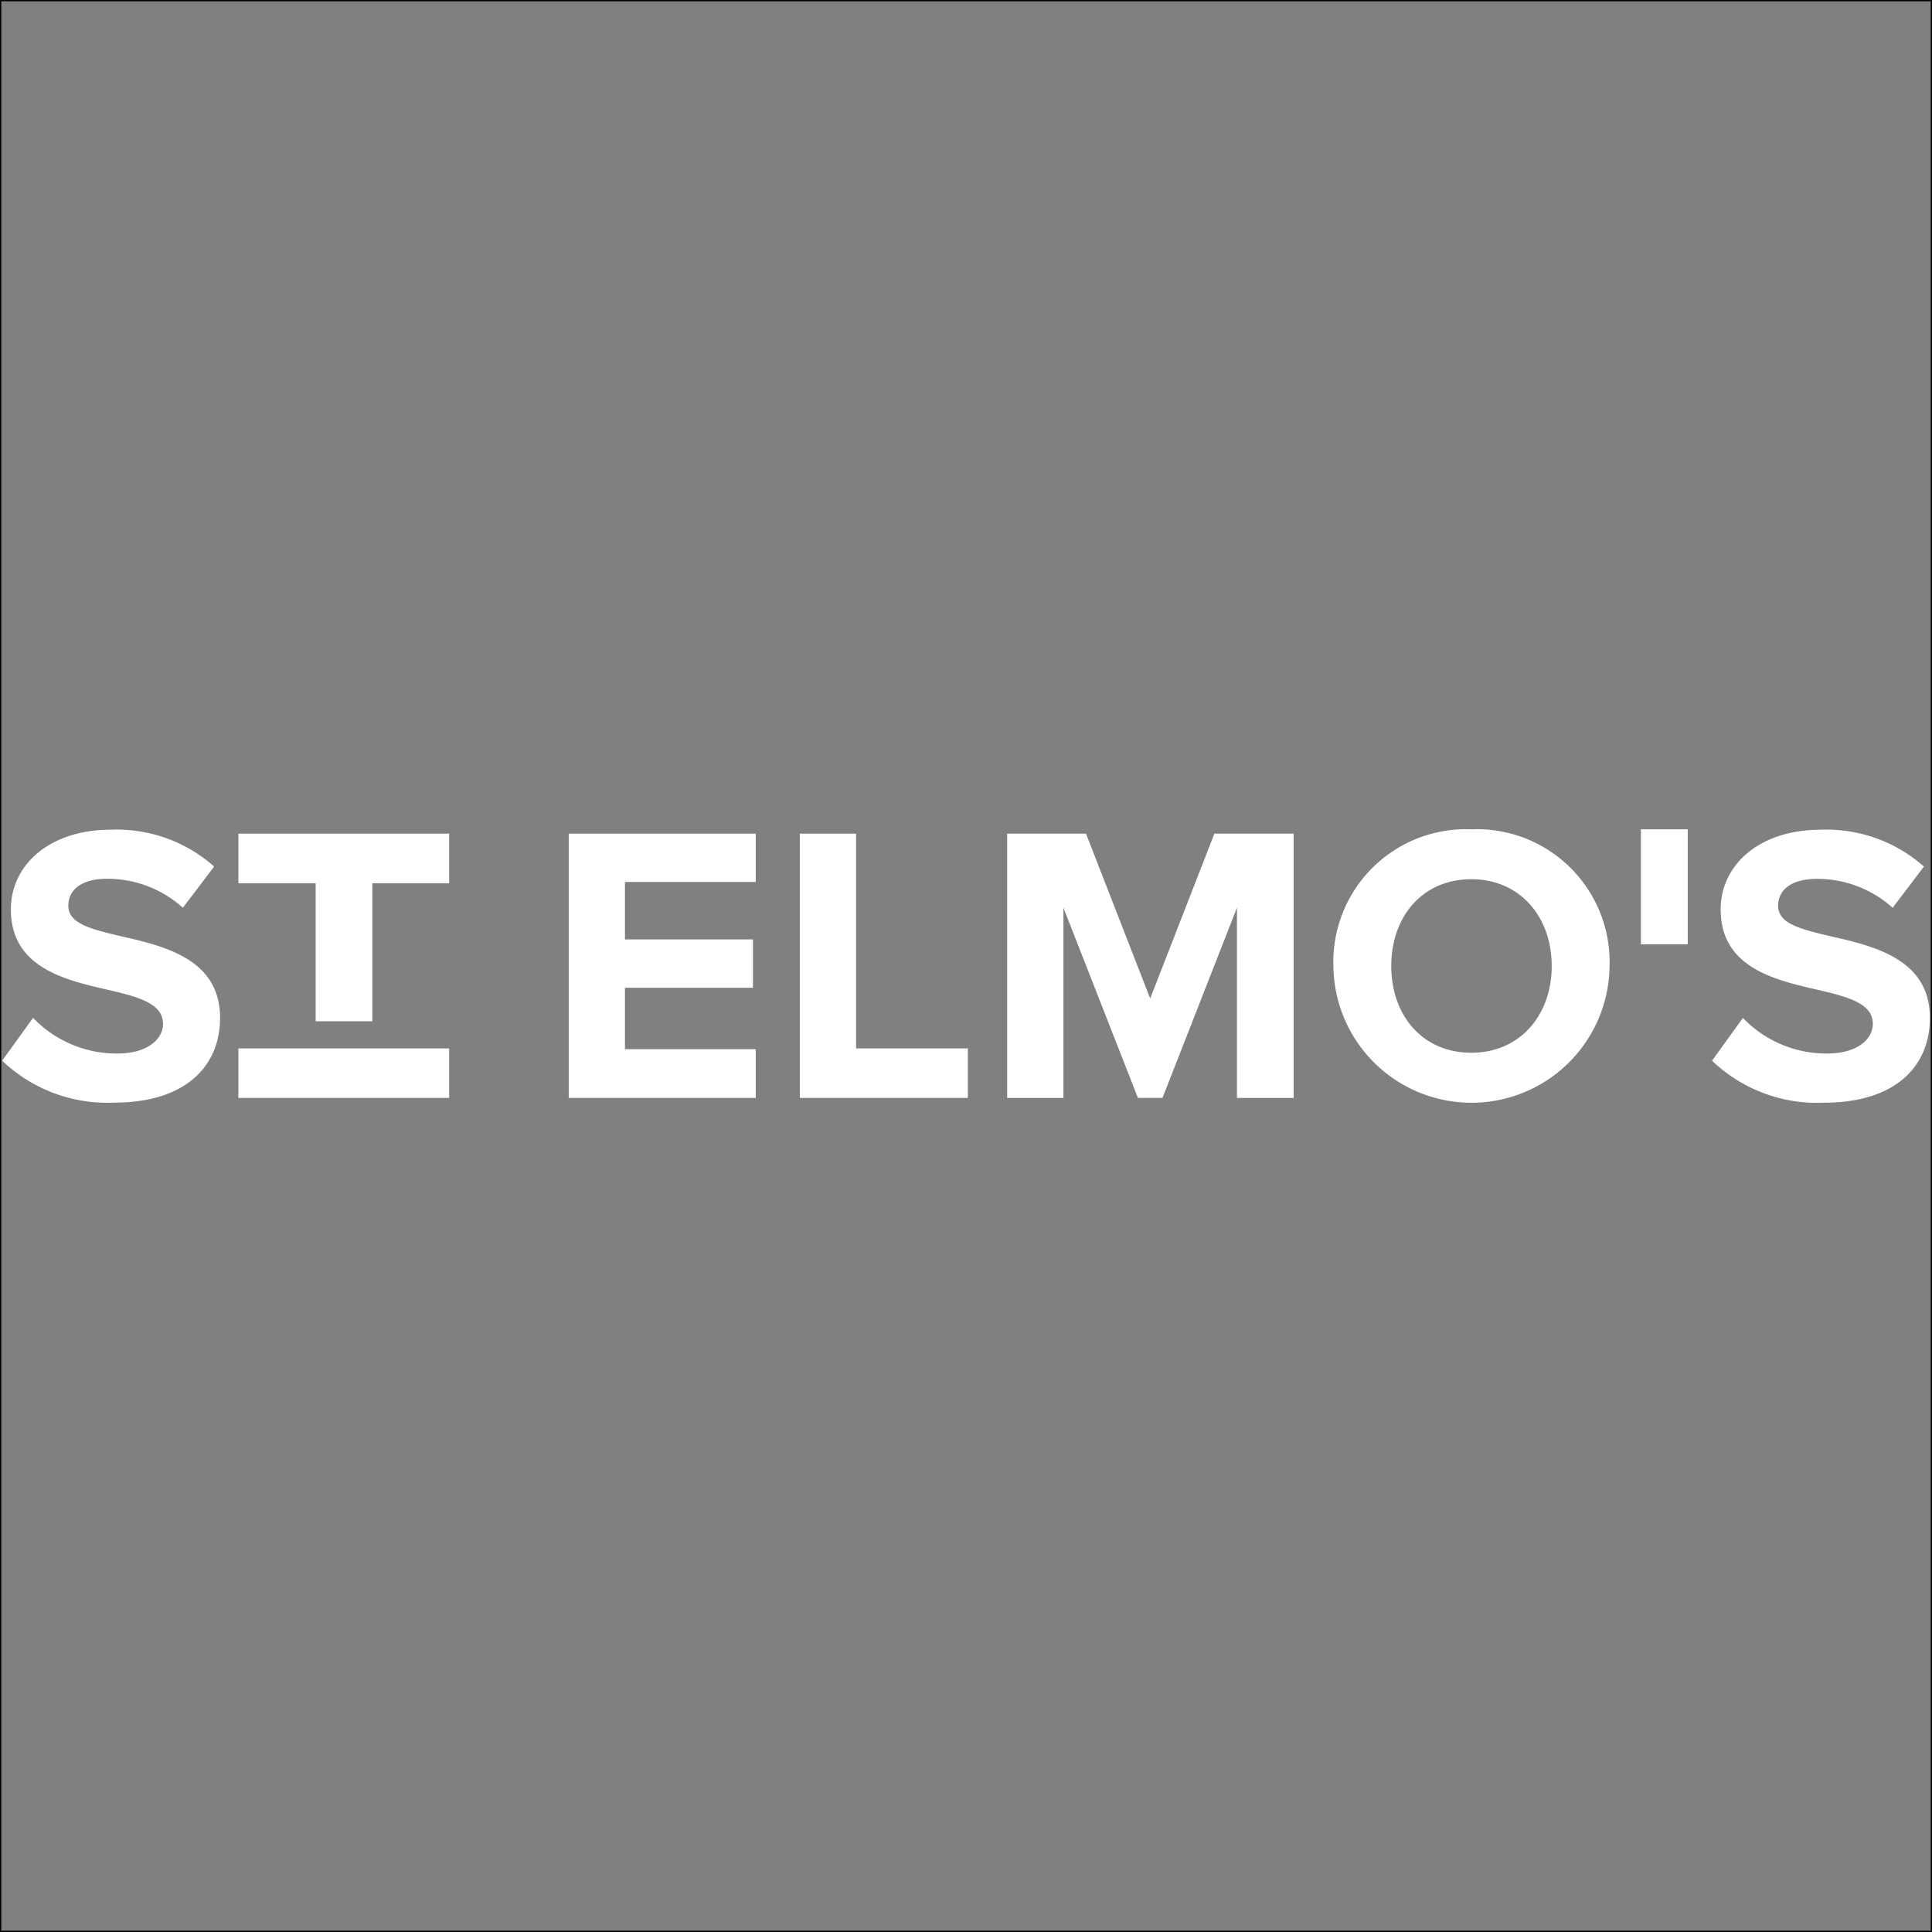
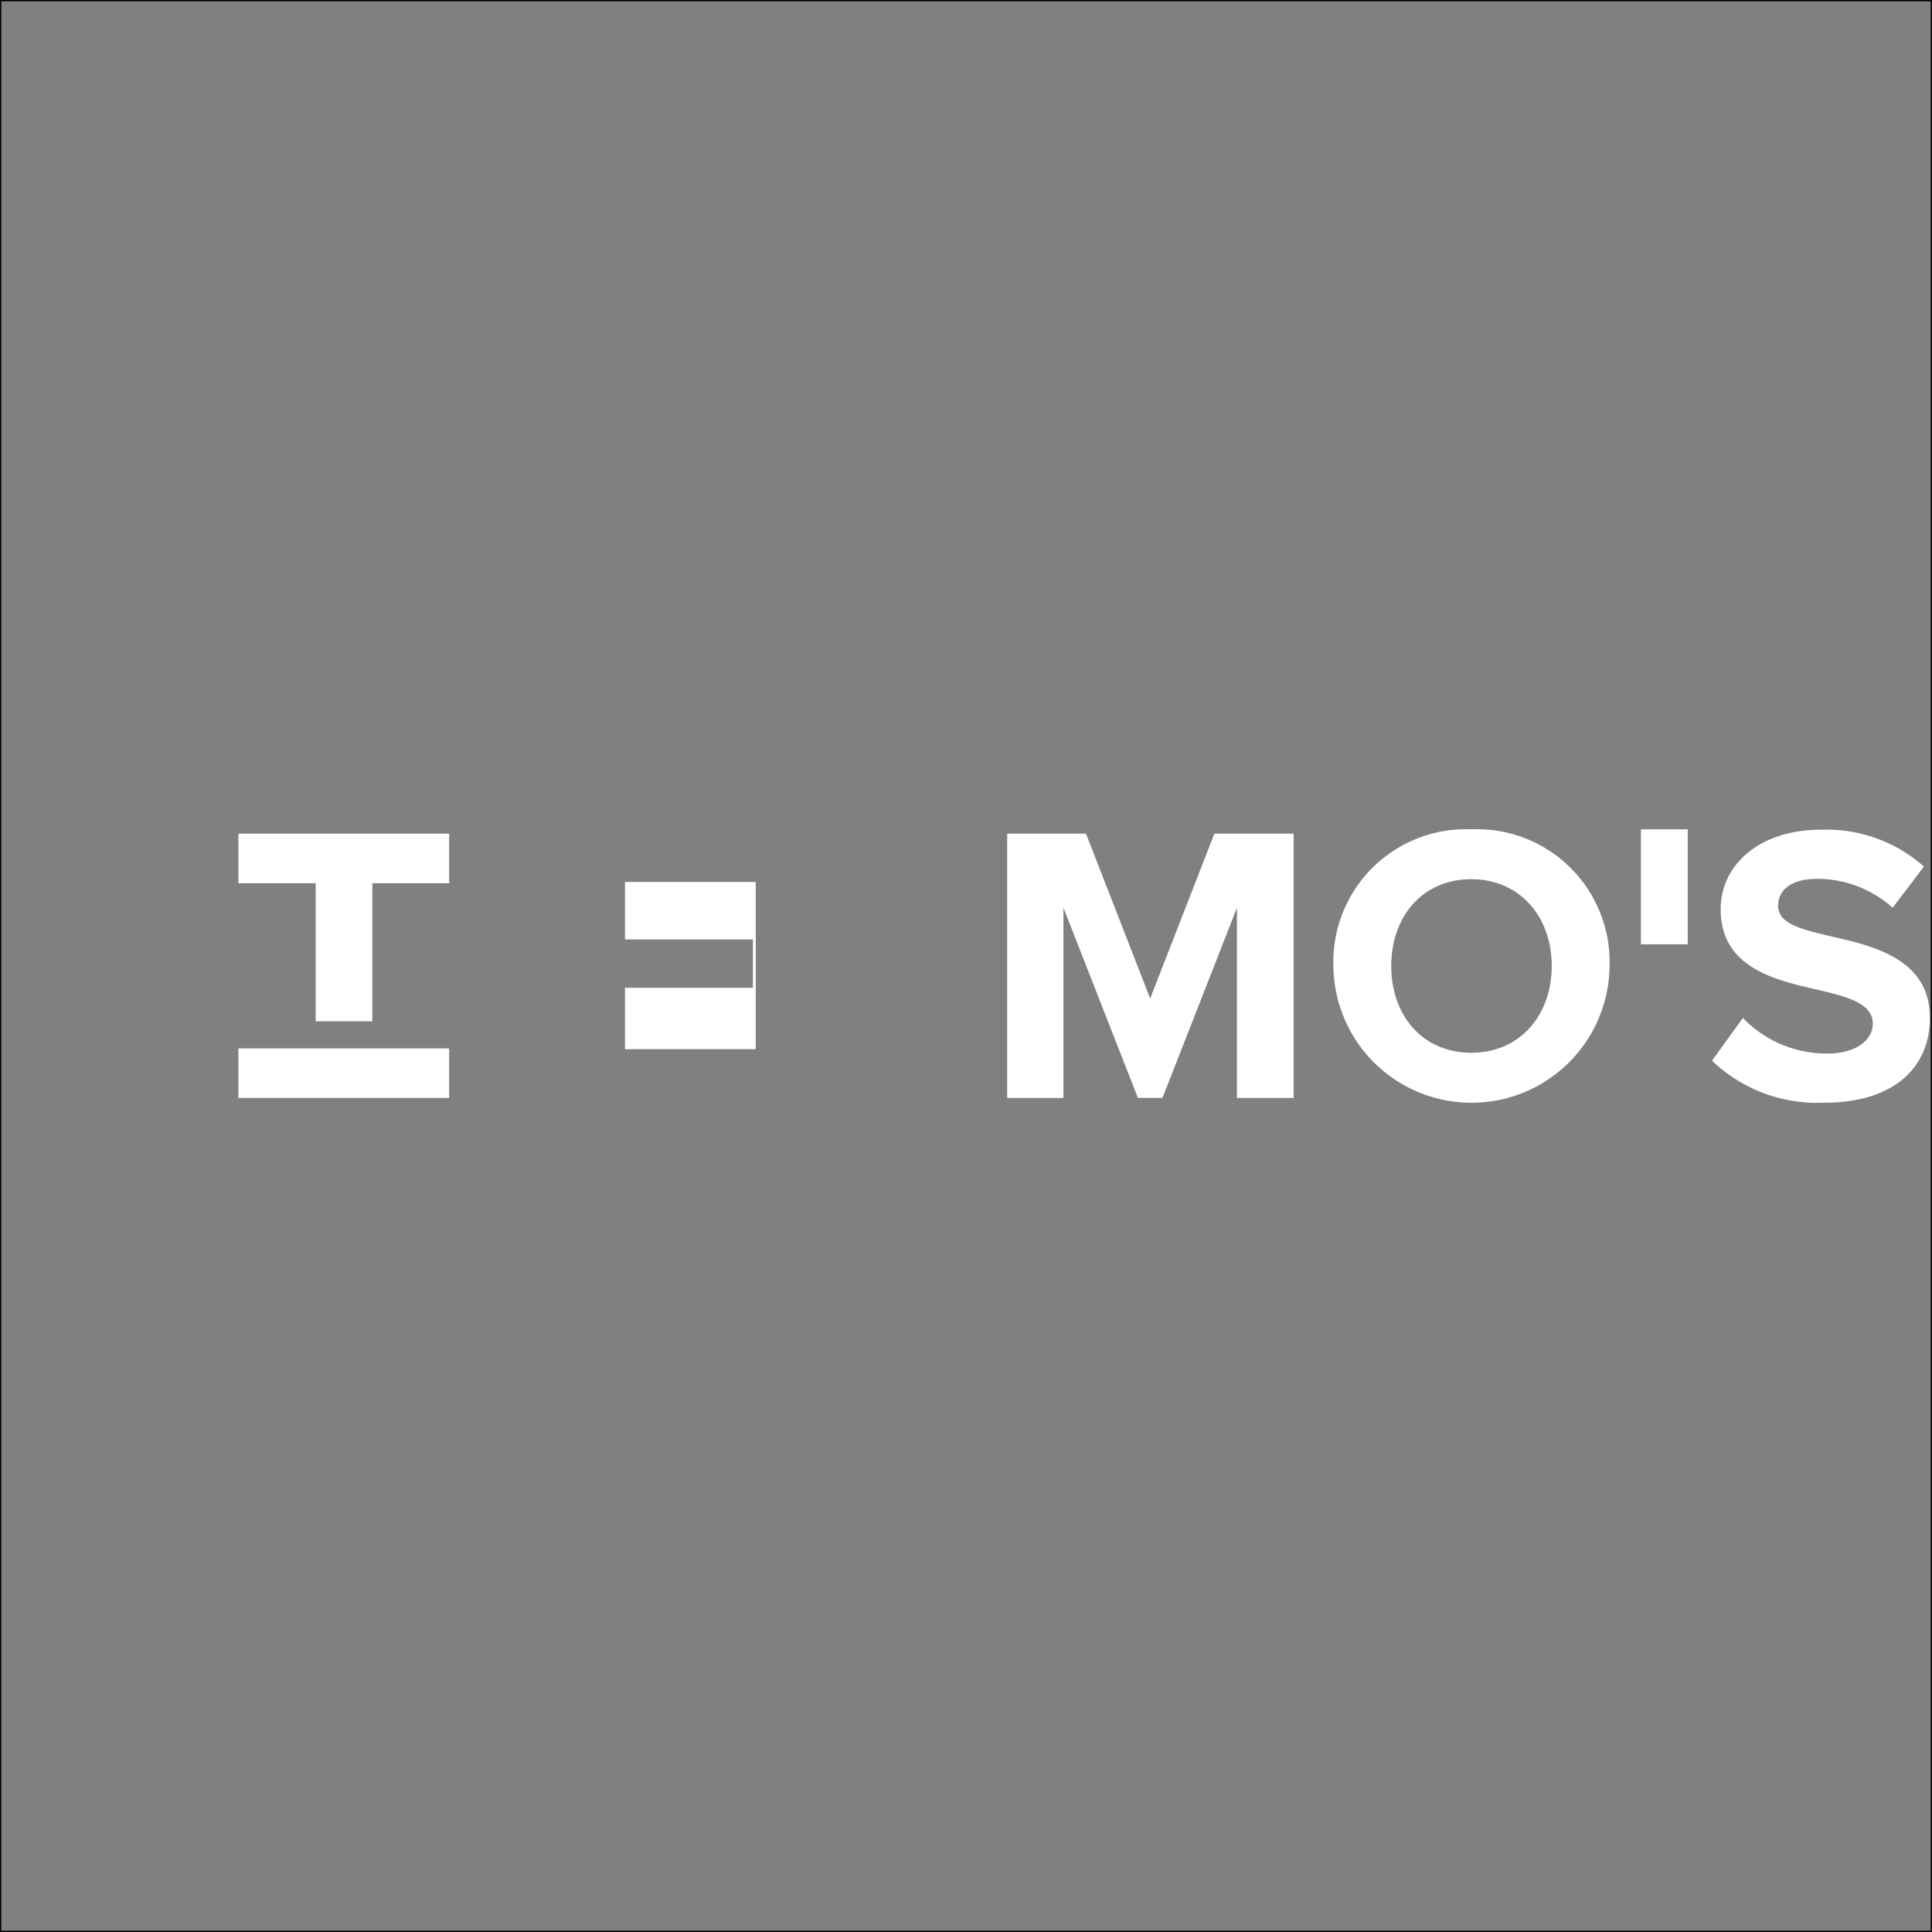
<svg xmlns="http://www.w3.org/2000/svg" width="150" height="150" viewBox="0 0 150 150">
  <rect x="0" y="0" width="150" height="150" fill="#808080" stroke="none" />
  <defs>
    <clipPath id="clip-Logo_Slider">
      <rect width="150" height="150" />
    </clipPath>
  </defs>
  <g id="Logo_Slider" clip-path="url(#clip-Logo_Slider)">
    <g id="Rectangle_51" data-name="Rectangle 51" fill="none" stroke="#000" stroke-width="0.1">
      <rect width="150" height="150" stroke="none" />
      <rect x="0.05" y="0.05" width="149.9" height="149.9" fill="none" />
    </g>
    <g id="st_elmos_logo" transform="translate(0.167 64.387)">
-       <path id="Path_293" data-name="Path 293" d="M2.4,14.9A9,9,0,0,0,8.92,17.67c2.4,0,3.569-1.138,3.569-2.306,0-1.538-1.784-2.061-4.153-2.614C4.983,11.979.677,11.057.677,6.473.677,3.058,3.631.29,8.46.29a11.411,11.411,0,0,1,8,2.86l-2.429,3.2A8.756,8.756,0,0,0,8.152,4.1c-2,0-3.015.861-3.015,2.091,0,1.385,1.723,1.814,4.092,2.37,3.384.769,7.69,1.783,7.69,6.336,0,3.754-2.676,6.583-8.215,6.583A11.816,11.816,0,0,1,0,18.224L2.4,14.9Z" transform="translate(0 -0.26)" fill="#fff" />
      <path id="Path_294" data-name="Path 294" d="M182.3,17.816V7.1h-6V3.25h16.365V7.1H186.7V17.816Z" transform="translate(-157.959 -2.912)" fill="#fff" />
-       <path id="Path_295" data-name="Path 295" d="M422.82,23.768V3.25h14.52V7H427.188v4.461h9.936v3.754h-9.936v4.768H437.34v3.784H422.82Z" transform="translate(-378.832 -2.912)" fill="#fff" />
-       <path id="Path_296" data-name="Path 296" d="M595.3,23.768V3.25h4.368V19.923h8.676v3.845H595.3Z" transform="translate(-533.368 -2.912)" fill="#fff" />
+       <path id="Path_295" data-name="Path 295" d="M422.82,23.768h14.52V7H427.188v4.461h9.936v3.754h-9.936v4.768H437.34v3.784H422.82Z" transform="translate(-378.832 -2.912)" fill="#fff" />
      <path id="Path_297" data-name="Path 297" d="M767.861,23.768V9l-5.782,14.766h-1.907L754.388,9V23.768H750.02V3.25h6.121l4.983,12.8,4.983-12.8h6.153V23.768Z" transform="translate(-671.991 -2.912)" fill="#fff" />
      <path id="Path_298" data-name="Path 298" d="M1004.205,0a10.309,10.309,0,0,1,10.735,10.613,10.721,10.721,0,0,1-21.441,0A10.3,10.3,0,0,1,1004.205,0Zm0,3.875c-3.784,0-6.214,2.892-6.214,6.737s2.431,6.736,6.214,6.736,6.244-2.923,6.244-6.736-2.46-6.737-6.244-6.737Z" transform="translate(-890.141)" fill="#fff" />
      <path id="Path_299" data-name="Path 299" d="M1278.38,14.91a9,9,0,0,0,6.521,2.769c2.4,0,3.569-1.138,3.569-2.306,0-1.538-1.784-2.061-4.153-2.614-3.354-.769-7.659-1.692-7.659-6.275,0-3.414,2.954-6.183,7.782-6.183a11.412,11.412,0,0,1,8,2.86l-2.429,3.2a8.756,8.756,0,0,0-5.876-2.245c-2,0-3.015.861-3.015,2.091,0,1.385,1.723,1.814,4.092,2.37,3.384.769,7.69,1.783,7.69,6.336,0,3.754-2.676,6.583-8.215,6.583a11.816,11.816,0,0,1-8.7-3.262l2.4-3.323Z" transform="translate(-1143.233 -0.269)" fill="#fff" />
      <rect id="Rectangle_64" data-name="Rectangle 64" width="16.365" height="3.845" transform="translate(18.341 17.011)" fill="#fff" />
      <rect id="Rectangle_65" data-name="Rectangle 65" width="3.636" height="8.926" transform="translate(127.232)" fill="#fff" />
    </g>
  </g>
</svg>